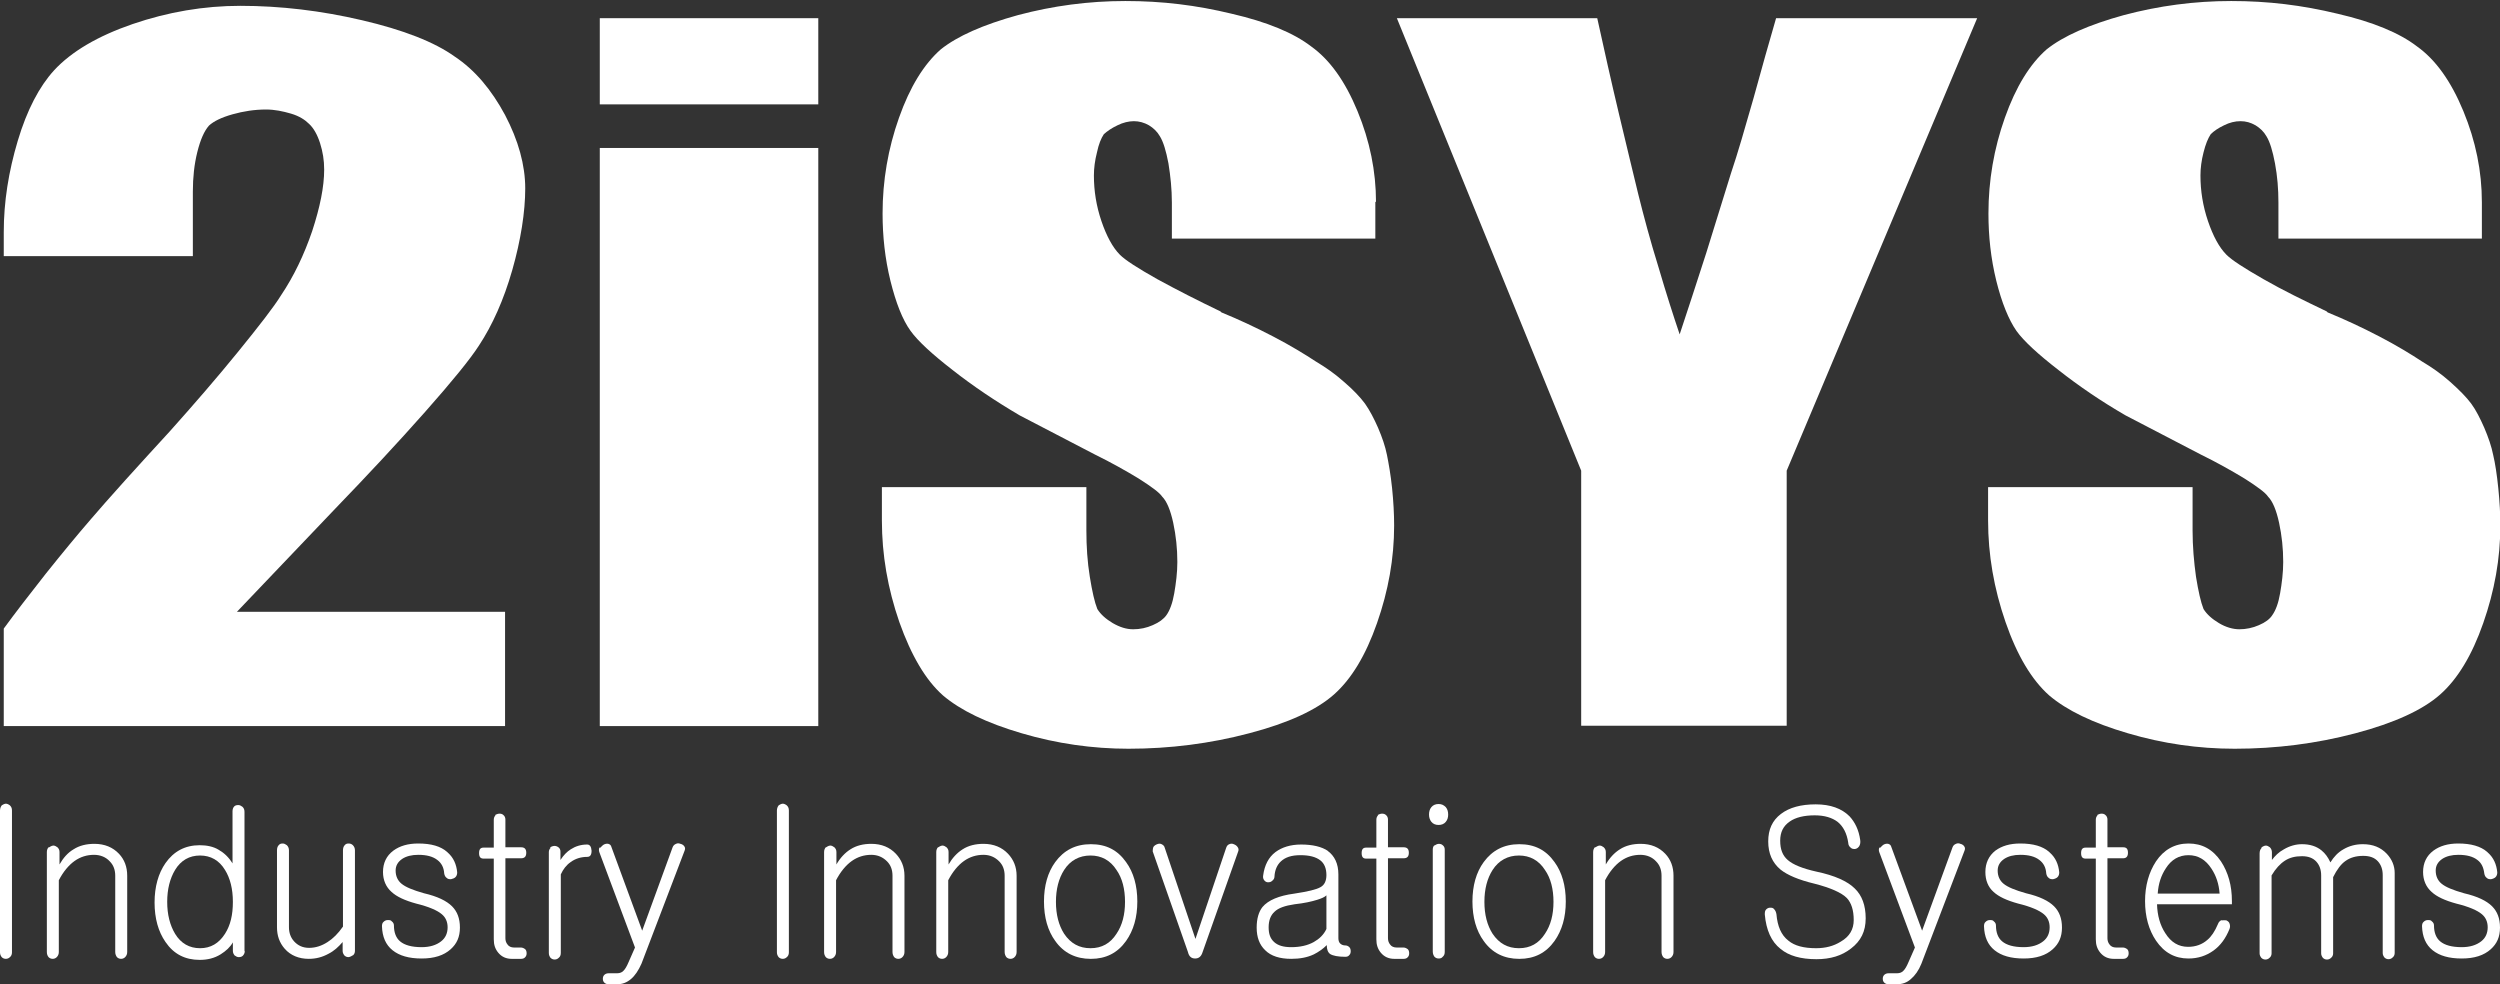
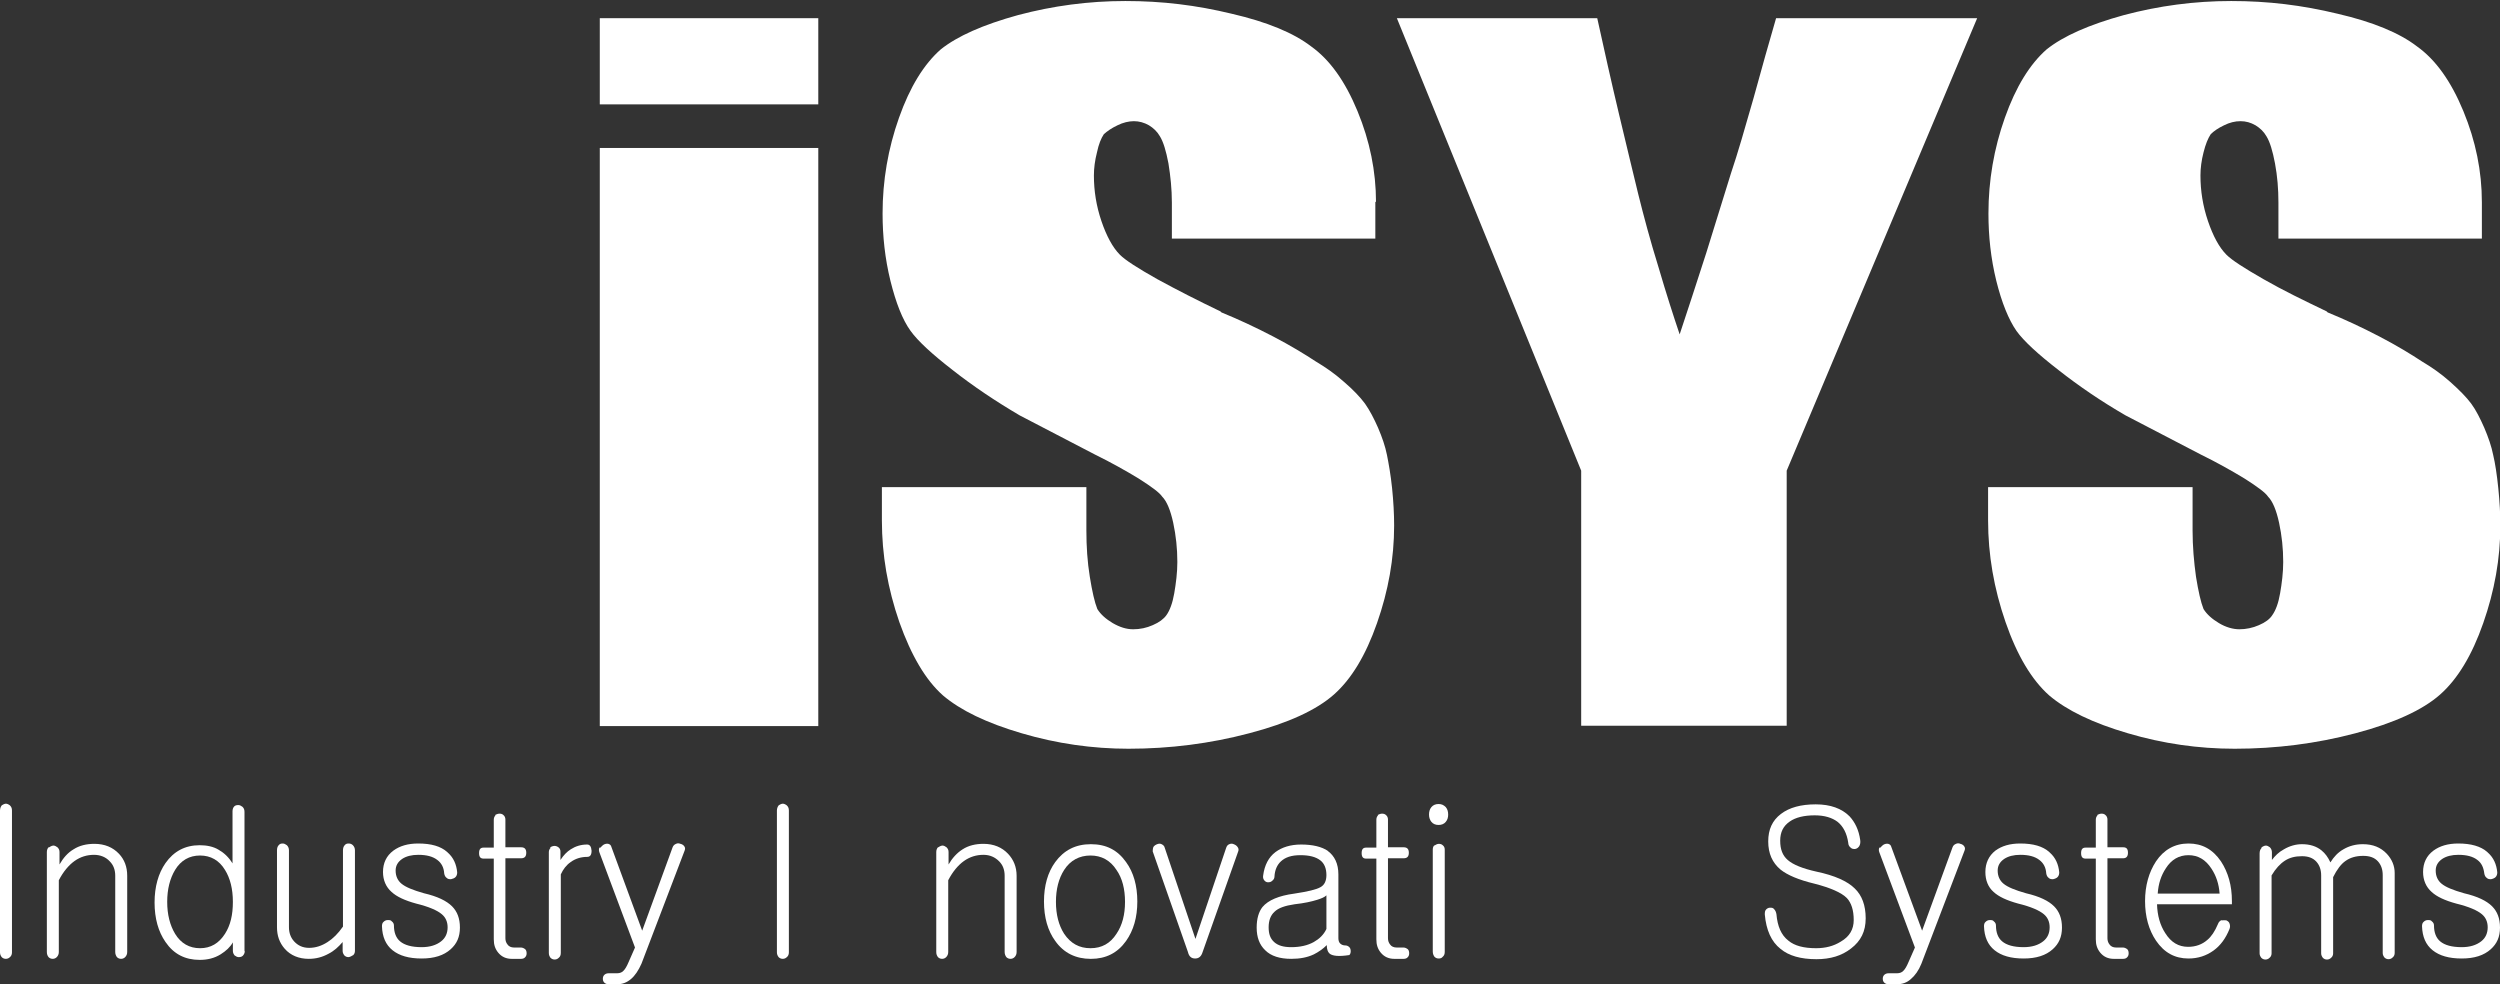
<svg xmlns="http://www.w3.org/2000/svg" width="127" height="50" viewBox="0 0 127 50" fill="none">
  <rect x="0" y="0" width="127" height="50" fill="#333333" stroke="none" />
  <g clip-path="url(#clip0_308_494)">
-     <path d="M12.003 31.078H25.657V36.885H0.191V31.932C0.764 31.147 1.477 30.223 2.328 29.142C3.179 28.078 3.943 27.154 4.621 26.369C5.02 25.898 5.611 25.235 6.375 24.381C7.14 23.526 7.904 22.707 8.633 21.904C9.849 20.544 11.013 19.201 12.09 17.876C13.167 16.55 13.914 15.591 14.279 14.998C14.922 14.039 15.443 12.958 15.86 11.737C16.259 10.516 16.468 9.487 16.468 8.615C16.468 8.144 16.398 7.708 16.259 7.272C16.12 6.836 15.929 6.505 15.704 6.296C15.495 6.086 15.2 5.895 14.783 5.772C14.366 5.65 13.949 5.563 13.515 5.563C12.941 5.563 12.368 5.65 11.812 5.807C11.257 5.964 10.857 6.156 10.614 6.383C10.37 6.662 10.18 7.098 10.023 7.726C9.867 8.354 9.797 9.016 9.797 9.731V13.01H0.191V11.789C0.191 10.255 0.434 8.72 0.903 7.15C1.372 5.581 1.998 4.395 2.745 3.575C3.631 2.616 4.968 1.831 6.74 1.221C8.529 0.61 10.353 0.296 12.212 0.296C14.244 0.296 16.311 0.541 18.396 1.029C20.48 1.517 22.061 2.128 23.104 2.877C24.128 3.558 24.962 4.552 25.657 5.842C26.335 7.133 26.682 8.388 26.682 9.574C26.682 10.76 26.456 12.208 26.022 13.725C25.588 15.242 25.014 16.515 24.337 17.544C23.903 18.224 22.982 19.358 21.592 20.928C20.203 22.497 18.691 24.119 17.058 25.811L12.021 31.095L12.003 31.078Z" fill="white" />
    <path d="M30.469 0.924H41.569V5.302H30.469V0.924ZM30.469 7.517H41.569V36.885H30.469V7.517Z" fill="white" />
    <path d="M69.867 10.237V12.121H59.531V10.289C59.531 9.609 59.461 8.947 59.357 8.301C59.235 7.656 59.096 7.203 58.923 6.924C58.784 6.679 58.593 6.505 58.367 6.365C58.124 6.226 57.863 6.156 57.602 6.156C57.342 6.156 57.047 6.226 56.769 6.365C56.473 6.505 56.248 6.662 56.074 6.819C55.935 7.028 55.813 7.325 55.726 7.743C55.622 8.144 55.57 8.545 55.57 8.912C55.57 9.696 55.692 10.464 55.952 11.231C56.213 11.998 56.526 12.574 56.89 12.94C57.168 13.219 57.794 13.62 58.784 14.178C59.774 14.719 60.834 15.26 61.997 15.818L62.05 15.87C62.901 16.219 63.769 16.62 64.672 17.091C65.576 17.562 66.288 17.998 66.844 18.364C67.313 18.643 67.799 18.974 68.268 19.393C68.737 19.794 69.102 20.178 69.345 20.509C69.589 20.858 69.797 21.259 70.005 21.73C70.214 22.218 70.37 22.672 70.457 23.108C70.544 23.544 70.648 24.119 70.718 24.799C70.787 25.48 70.822 26.107 70.822 26.7C70.822 28.375 70.527 30.014 69.953 31.653C69.38 33.293 68.65 34.496 67.765 35.281C66.879 36.066 65.454 36.728 63.457 37.251C61.476 37.775 59.426 38.036 57.325 38.036C55.501 38.036 53.677 37.775 51.905 37.251C50.116 36.728 48.795 36.083 47.909 35.333C47.023 34.548 46.294 33.31 45.686 31.601C45.095 29.892 44.8 28.183 44.8 26.439V24.747H55.188V26.945C55.188 27.764 55.24 28.549 55.362 29.299C55.483 30.049 55.605 30.589 55.744 30.938C55.917 31.217 56.178 31.444 56.526 31.653C56.89 31.863 57.22 31.967 57.568 31.967C57.915 31.967 58.245 31.897 58.558 31.758C58.888 31.618 59.114 31.444 59.253 31.252C59.426 31.008 59.565 30.642 59.652 30.136C59.739 29.63 59.809 29.09 59.809 28.549C59.809 27.869 59.739 27.206 59.6 26.561C59.461 25.916 59.27 25.462 59.044 25.235C58.905 25.026 58.506 24.73 57.846 24.311C57.186 23.91 56.439 23.491 55.622 23.09L51.801 21.102C50.585 20.387 49.438 19.62 48.396 18.8C47.336 17.98 46.624 17.318 46.259 16.812C45.842 16.236 45.512 15.382 45.234 14.266C44.956 13.132 44.835 11.998 44.835 10.848C44.835 9.173 45.113 7.551 45.669 5.982C46.224 4.412 46.937 3.261 47.788 2.511C48.639 1.831 49.942 1.256 51.714 0.767C53.486 0.296 55.292 0.052 57.168 0.052C59.044 0.052 60.764 0.262 62.571 0.698C64.377 1.116 65.715 1.674 66.601 2.354C67.556 3.034 68.338 4.133 68.963 5.65C69.589 7.168 69.901 8.702 69.901 10.272L69.867 10.237Z" fill="white" />
    <path d="M90.208 0.924H100.44L90.764 23.91V36.868H80.324V23.91L70.961 0.924H81.14C81.488 2.511 81.853 4.151 82.252 5.825C82.652 7.517 82.982 8.859 83.225 9.871C83.503 10.987 83.833 12.225 84.25 13.568C84.649 14.928 85.014 16.062 85.327 16.986C85.726 15.783 86.178 14.405 86.682 12.836C87.168 11.266 87.585 9.923 87.932 8.807C88.28 7.778 88.645 6.505 89.079 4.988C89.496 3.471 89.878 2.11 90.225 0.924H90.208Z" fill="white" />
    <path d="M126.079 10.237V12.121H115.744V10.289C115.744 9.609 115.691 8.947 115.57 8.301C115.448 7.656 115.309 7.203 115.136 6.924C114.997 6.679 114.805 6.505 114.58 6.365C114.336 6.226 114.093 6.156 113.815 6.156C113.537 6.156 113.259 6.226 112.982 6.365C112.686 6.505 112.46 6.662 112.304 6.819C112.165 7.028 112.043 7.325 111.939 7.743C111.835 8.144 111.783 8.545 111.783 8.912C111.783 9.696 111.905 10.464 112.165 11.231C112.426 11.998 112.738 12.574 113.103 12.94C113.381 13.219 114.006 13.62 114.979 14.178C115.952 14.737 117.029 15.26 118.193 15.818L118.245 15.87C119.096 16.219 119.965 16.62 120.868 17.091C121.771 17.562 122.484 17.998 123.039 18.364C123.508 18.643 123.995 18.974 124.464 19.393C124.933 19.812 125.298 20.178 125.541 20.509C125.784 20.84 125.992 21.259 126.201 21.73C126.409 22.218 126.566 22.672 126.653 23.108C126.757 23.544 126.844 24.119 126.913 24.799C126.983 25.48 127.017 26.107 127.017 26.7C127.017 28.375 126.722 30.014 126.149 31.653C125.576 33.293 124.846 34.496 123.96 35.281C123.074 36.066 121.632 36.728 119.652 37.251C117.672 37.775 115.622 38.036 113.52 38.036C111.679 38.036 109.872 37.775 108.1 37.251C106.311 36.728 104.991 36.083 104.105 35.333C103.219 34.548 102.472 33.31 101.881 31.601C101.291 29.892 100.995 28.183 100.995 26.439V24.747H111.383V26.945C111.383 27.764 111.453 28.549 111.557 29.299C111.679 30.049 111.8 30.589 111.939 30.938C112.113 31.217 112.374 31.444 112.721 31.653C113.068 31.863 113.433 31.967 113.763 31.967C114.093 31.967 114.441 31.897 114.753 31.758C115.083 31.618 115.309 31.444 115.431 31.252C115.605 31.008 115.744 30.642 115.83 30.136C115.917 29.63 115.987 29.09 115.987 28.549C115.987 27.869 115.917 27.206 115.778 26.561C115.639 25.916 115.448 25.462 115.222 25.235C115.083 25.026 114.684 24.73 114.024 24.311C113.364 23.91 112.617 23.491 111.8 23.09L107.979 21.102C106.745 20.387 105.616 19.62 104.574 18.8C103.514 17.98 102.802 17.318 102.437 16.812C102.038 16.236 101.69 15.382 101.412 14.266C101.134 13.132 101.013 11.998 101.013 10.848C101.013 9.173 101.291 7.551 101.847 5.982C102.403 4.412 103.115 3.261 103.966 2.511C104.817 1.831 106.12 1.256 107.892 0.767C109.664 0.296 111.47 0.052 113.346 0.052C115.222 0.052 116.942 0.262 118.749 0.698C120.555 1.116 121.893 1.674 122.779 2.354C123.734 3.034 124.516 4.133 125.141 5.65C125.767 7.168 126.079 8.702 126.079 10.272V10.237Z" fill="white" />
    <path d="M0.087 40.914C0.087 40.914 0.208 40.827 0.295 40.827C0.365 40.827 0.434 40.861 0.504 40.914C0.573 40.984 0.608 41.053 0.608 41.175V48.378C0.608 48.483 0.573 48.57 0.504 48.622C0.452 48.675 0.382 48.709 0.295 48.709C0.208 48.709 0.139 48.675 0.087 48.622C0.035 48.553 0 48.483 0 48.378V41.175C0 41.071 0.035 40.984 0.087 40.914Z" fill="white" />
    <path d="M2.501 43.042C2.501 43.042 2.623 42.954 2.71 42.954C2.779 42.954 2.849 42.989 2.918 43.042C2.988 43.111 3.023 43.181 3.023 43.286V43.914C3.214 43.582 3.439 43.321 3.735 43.146C4.03 42.954 4.395 42.867 4.794 42.867C5.316 42.867 5.732 43.042 6.045 43.373C6.323 43.669 6.462 44.036 6.462 44.489V48.361C6.462 48.465 6.427 48.553 6.358 48.622C6.306 48.675 6.236 48.709 6.149 48.709C6.063 48.709 5.993 48.675 5.941 48.622C5.889 48.553 5.854 48.465 5.854 48.361V44.489C5.854 44.193 5.767 43.949 5.576 43.757C5.385 43.547 5.107 43.425 4.777 43.425C4.412 43.425 4.082 43.53 3.787 43.739C3.492 43.949 3.214 44.28 2.988 44.716V48.361C2.988 48.465 2.953 48.553 2.884 48.622C2.831 48.675 2.762 48.709 2.675 48.709C2.588 48.709 2.519 48.675 2.467 48.622C2.415 48.553 2.38 48.483 2.38 48.361V43.286C2.38 43.181 2.415 43.094 2.467 43.042H2.501Z" fill="white" />
    <path d="M12.438 48.291C12.438 48.396 12.403 48.483 12.334 48.553C12.281 48.605 12.212 48.622 12.125 48.622C12.056 48.622 11.986 48.587 11.917 48.535C11.864 48.465 11.83 48.396 11.83 48.308V47.872C11.691 48.117 11.482 48.308 11.204 48.483C10.892 48.675 10.544 48.762 10.145 48.762C9.398 48.762 8.825 48.465 8.408 47.855C8.043 47.332 7.852 46.652 7.852 45.849C7.852 45.047 8.043 44.367 8.408 43.844C8.825 43.251 9.398 42.937 10.145 42.937C10.509 42.937 10.84 43.007 11.1 43.164C11.378 43.321 11.621 43.547 11.812 43.861V41.21C11.812 41.106 11.847 41.019 11.899 40.966C11.951 40.914 12.021 40.897 12.108 40.897C12.177 40.897 12.247 40.931 12.316 40.984C12.386 41.053 12.42 41.123 12.42 41.245V48.343L12.438 48.291ZM8.894 44.193C8.633 44.629 8.494 45.169 8.494 45.815C8.494 46.46 8.633 47 8.894 47.436C9.189 47.925 9.624 48.169 10.162 48.169C10.701 48.169 11.117 47.925 11.43 47.436C11.708 47 11.83 46.477 11.83 45.815C11.83 45.152 11.691 44.611 11.43 44.193C11.135 43.704 10.701 43.46 10.162 43.46C9.624 43.46 9.189 43.704 8.894 44.193Z" fill="white" />
    <path d="M17.91 48.535C17.91 48.535 17.788 48.622 17.701 48.622C17.614 48.622 17.545 48.587 17.493 48.535C17.441 48.465 17.406 48.395 17.406 48.308V47.855C17.197 48.099 16.971 48.308 16.694 48.448C16.381 48.622 16.051 48.709 15.686 48.709C15.182 48.709 14.765 48.535 14.47 48.204C14.192 47.89 14.071 47.523 14.071 47.105V43.198C14.071 43.076 14.105 42.989 14.157 42.937C14.21 42.867 14.279 42.85 14.366 42.85C14.435 42.85 14.505 42.885 14.574 42.937C14.644 43.007 14.679 43.094 14.679 43.198V47.105C14.679 47.384 14.765 47.628 14.939 47.82C15.13 48.029 15.373 48.151 15.704 48.151C16.034 48.151 16.346 48.047 16.642 47.855C16.919 47.68 17.18 47.419 17.423 47.07V43.198C17.423 43.076 17.458 42.989 17.51 42.937C17.562 42.867 17.632 42.85 17.718 42.85C17.805 42.85 17.875 42.885 17.927 42.937C17.996 43.007 18.031 43.094 18.031 43.198V48.308C18.031 48.395 17.996 48.483 17.927 48.535H17.91Z" fill="white" />
    <path d="M22.756 43.321C23.034 43.565 23.19 43.913 23.225 44.315C23.225 44.402 23.208 44.489 23.138 44.559C23.086 44.611 22.999 44.646 22.913 44.663C22.826 44.663 22.756 44.663 22.687 44.594C22.617 44.541 22.582 44.471 22.565 44.367C22.548 44.07 22.426 43.844 22.218 43.687C21.992 43.512 21.679 43.425 21.245 43.425C20.915 43.425 20.637 43.495 20.428 43.634C20.203 43.791 20.098 43.983 20.098 44.227C20.098 44.506 20.203 44.733 20.394 44.89C20.602 45.065 20.984 45.221 21.54 45.378C22.218 45.535 22.687 45.762 22.965 46.041C23.225 46.303 23.364 46.651 23.364 47.122C23.364 47.593 23.208 47.942 22.895 48.221C22.548 48.535 22.061 48.692 21.419 48.692C20.776 48.692 20.289 48.552 19.942 48.273C19.595 47.994 19.421 47.593 19.404 47.053C19.404 46.965 19.421 46.878 19.49 46.826C19.543 46.774 19.612 46.739 19.699 46.739C19.786 46.739 19.855 46.739 19.907 46.809C19.977 46.861 20.012 46.931 20.012 47.018C20.012 47.367 20.116 47.646 20.324 47.82C20.55 48.012 20.915 48.116 21.419 48.116C21.835 48.116 22.166 48.012 22.409 47.82C22.634 47.646 22.739 47.401 22.739 47.105C22.739 46.826 22.634 46.599 22.443 46.442C22.218 46.25 21.783 46.059 21.141 45.902C20.567 45.745 20.151 45.553 19.89 45.309C19.612 45.065 19.456 44.716 19.456 44.297C19.456 43.844 19.629 43.477 19.977 43.216C20.307 42.972 20.724 42.85 21.245 42.85C21.905 42.85 22.391 42.989 22.721 43.286L22.756 43.321Z" fill="white" />
    <path d="M25.153 41.402C25.153 41.402 25.275 41.333 25.362 41.333C25.449 41.333 25.518 41.35 25.57 41.402C25.64 41.455 25.674 41.542 25.674 41.629V43.042H26.474C26.647 43.042 26.734 43.129 26.734 43.321C26.734 43.513 26.647 43.6 26.474 43.6H25.674V47.663C25.674 47.785 25.709 47.89 25.779 47.977C25.848 48.082 25.97 48.134 26.109 48.134H26.456C26.543 48.134 26.613 48.169 26.682 48.221C26.734 48.274 26.752 48.343 26.752 48.431C26.752 48.5 26.734 48.57 26.682 48.622C26.63 48.692 26.543 48.71 26.456 48.71H26.005C25.709 48.71 25.483 48.605 25.31 48.396C25.153 48.204 25.084 47.995 25.084 47.715V43.617H24.563C24.406 43.617 24.337 43.53 24.337 43.338C24.337 43.146 24.406 43.059 24.563 43.059H25.084V41.646C25.084 41.542 25.119 41.472 25.171 41.42L25.153 41.402Z" fill="white" />
    <path d="M27.95 43.041C27.95 43.041 28.072 42.972 28.159 42.972C28.228 42.972 28.297 42.989 28.367 43.041C28.436 43.094 28.471 43.163 28.471 43.268V43.687C28.628 43.443 28.801 43.268 28.992 43.146C29.235 42.989 29.514 42.902 29.826 42.902C29.965 42.902 30.035 43.007 30.052 43.216C30.052 43.425 29.983 43.53 29.826 43.53C29.514 43.53 29.235 43.617 28.992 43.791C28.767 43.948 28.61 44.157 28.489 44.419V48.413C28.489 48.517 28.454 48.605 28.384 48.657C28.332 48.709 28.263 48.744 28.176 48.744C28.089 48.744 28.02 48.709 27.967 48.657C27.915 48.587 27.881 48.517 27.881 48.413V43.285C27.881 43.198 27.915 43.129 27.967 43.076L27.95 43.041Z" fill="white" />
    <path d="M30.504 43.059C30.504 43.059 30.608 42.937 30.677 42.902C30.747 42.867 30.834 42.849 30.903 42.867C30.973 42.884 31.042 42.937 31.059 43.024L32.623 47.279L34.169 43.041C34.204 42.954 34.256 42.902 34.343 42.867C34.412 42.832 34.482 42.832 34.569 42.867C34.655 42.884 34.725 42.937 34.76 42.989C34.812 43.059 34.812 43.129 34.777 43.216L32.588 48.953C32.432 49.302 32.258 49.564 32.05 49.738C31.841 49.913 31.615 50 31.355 50H30.921C30.816 50 30.747 49.965 30.695 49.913C30.643 49.86 30.625 49.791 30.625 49.721C30.625 49.651 30.643 49.581 30.695 49.529C30.747 49.477 30.816 49.442 30.921 49.442H31.355C31.494 49.442 31.615 49.389 31.685 49.302C31.754 49.233 31.841 49.093 31.928 48.884L32.258 48.134L30.451 43.303C30.417 43.216 30.417 43.129 30.451 43.059H30.504Z" fill="white" />
    <path d="M39.554 40.914C39.554 40.914 39.676 40.827 39.762 40.827C39.832 40.827 39.901 40.861 39.971 40.914C40.04 40.984 40.075 41.053 40.075 41.175V48.378C40.075 48.483 40.04 48.57 39.971 48.622C39.919 48.675 39.849 48.709 39.762 48.709C39.676 48.709 39.606 48.675 39.554 48.622C39.502 48.553 39.467 48.483 39.467 48.378V41.175C39.467 41.071 39.502 40.984 39.554 40.914Z" fill="white" />
-     <path d="M41.968 43.042C41.968 43.042 42.09 42.954 42.177 42.954C42.246 42.954 42.316 42.989 42.386 43.042C42.455 43.111 42.49 43.181 42.49 43.286V43.914C42.681 43.582 42.924 43.321 43.202 43.146C43.497 42.954 43.862 42.867 44.261 42.867C44.783 42.867 45.2 43.042 45.512 43.373C45.79 43.669 45.947 44.036 45.947 44.489V48.361C45.947 48.465 45.912 48.553 45.842 48.622C45.79 48.675 45.721 48.709 45.634 48.709C45.547 48.709 45.477 48.675 45.425 48.622C45.373 48.553 45.339 48.465 45.339 48.361V44.489C45.339 44.193 45.252 43.949 45.061 43.757C44.852 43.547 44.592 43.425 44.261 43.425C43.897 43.425 43.567 43.53 43.271 43.739C42.976 43.949 42.698 44.28 42.472 44.716V48.361C42.472 48.465 42.438 48.553 42.368 48.622C42.316 48.675 42.246 48.709 42.16 48.709C42.073 48.709 42.003 48.675 41.951 48.622C41.899 48.553 41.864 48.483 41.864 48.361V43.286C41.864 43.181 41.899 43.094 41.951 43.042H41.968Z" fill="white" />
    <path d="M47.666 43.042C47.666 43.042 47.788 42.954 47.875 42.954C47.944 42.954 48.014 42.989 48.083 43.042C48.153 43.111 48.187 43.181 48.187 43.286V43.914C48.379 43.582 48.622 43.321 48.9 43.146C49.195 42.954 49.56 42.867 49.959 42.867C50.48 42.867 50.897 43.042 51.21 43.373C51.488 43.669 51.644 44.036 51.644 44.489V48.361C51.644 48.465 51.609 48.553 51.54 48.622C51.488 48.675 51.418 48.709 51.332 48.709C51.245 48.709 51.175 48.675 51.123 48.622C51.071 48.553 51.036 48.465 51.036 48.361V44.489C51.036 44.193 50.949 43.949 50.758 43.757C50.55 43.547 50.289 43.425 49.959 43.425C49.594 43.425 49.264 43.53 48.969 43.739C48.674 43.949 48.396 44.28 48.17 44.716V48.361C48.17 48.465 48.135 48.553 48.066 48.622C48.014 48.675 47.944 48.709 47.857 48.709C47.77 48.709 47.701 48.675 47.649 48.622C47.597 48.553 47.562 48.483 47.562 48.361V43.286C47.562 43.181 47.597 43.094 47.649 43.042H47.666Z" fill="white" />
    <path d="M57.203 43.792C57.585 44.315 57.776 44.995 57.776 45.797C57.776 46.599 57.585 47.262 57.203 47.803C56.769 48.413 56.178 48.71 55.414 48.71C54.649 48.71 54.041 48.413 53.607 47.803C53.225 47.28 53.034 46.599 53.034 45.797C53.034 44.995 53.225 44.315 53.607 43.792C54.041 43.199 54.632 42.885 55.414 42.885C56.196 42.885 56.769 43.181 57.203 43.792ZM54.059 44.193C53.781 44.629 53.642 45.169 53.642 45.815C53.642 46.46 53.781 47.001 54.059 47.437C54.389 47.925 54.823 48.169 55.396 48.169C55.97 48.169 56.404 47.925 56.717 47.437C57.012 47.001 57.151 46.46 57.151 45.815C57.151 45.169 57.012 44.611 56.717 44.193C56.404 43.704 55.952 43.46 55.396 43.46C54.84 43.46 54.371 43.704 54.059 44.193Z" fill="white" />
    <path d="M58.558 43.251C58.558 43.251 58.558 43.094 58.593 43.024C58.645 42.954 58.697 42.919 58.784 42.885C58.871 42.85 58.94 42.85 59.01 42.885C59.079 42.919 59.148 42.972 59.166 43.059L60.729 47.698L62.293 43.059C62.328 42.972 62.362 42.919 62.449 42.885C62.519 42.85 62.605 42.85 62.675 42.885C62.762 42.919 62.814 42.954 62.866 43.024C62.918 43.094 62.935 43.164 62.901 43.251L61.094 48.361C61.025 48.587 60.903 48.692 60.712 48.692C60.521 48.692 60.399 48.587 60.347 48.361L58.558 43.251Z" fill="white" />
-     <path d="M67.435 43.216C67.799 43.477 67.99 43.879 67.99 44.419V47.663C67.99 47.785 68.025 47.872 68.077 47.925C68.147 47.994 68.234 48.029 68.355 48.029C68.425 48.029 68.494 48.064 68.546 48.116C68.598 48.169 68.616 48.238 68.616 48.326C68.616 48.395 68.598 48.465 68.546 48.517C68.494 48.587 68.425 48.605 68.338 48.605C67.973 48.605 67.713 48.552 67.573 48.465C67.452 48.378 67.4 48.221 67.4 48.012C67.209 48.204 66.983 48.361 66.74 48.483C66.41 48.64 66.028 48.709 65.593 48.709C65.02 48.709 64.568 48.57 64.273 48.273C63.978 47.994 63.839 47.611 63.839 47.122C63.839 46.669 63.943 46.32 64.134 46.076C64.429 45.727 64.968 45.5 65.75 45.396C66.444 45.291 66.879 45.187 67.087 45.064C67.278 44.96 67.382 44.751 67.382 44.454C67.382 44.123 67.278 43.861 67.07 43.704C66.844 43.53 66.514 43.443 66.062 43.443C65.611 43.443 65.298 43.547 65.072 43.756C64.881 43.931 64.759 44.192 64.742 44.541C64.742 44.628 64.69 44.698 64.62 44.751C64.568 44.803 64.499 44.82 64.412 44.82C64.343 44.82 64.273 44.785 64.221 44.716C64.169 44.646 64.151 44.576 64.169 44.471C64.238 43.948 64.447 43.547 64.794 43.285C65.124 43.041 65.558 42.902 66.097 42.902C66.67 42.902 67.139 43.007 67.469 43.233L67.435 43.216ZM67.382 45.483C67.296 45.57 67.139 45.64 66.913 45.71C66.635 45.797 66.253 45.884 65.767 45.936C65.281 46.006 64.933 46.128 64.742 46.32C64.551 46.495 64.447 46.756 64.447 47.105C64.447 47.454 64.534 47.68 64.725 47.855C64.916 48.029 65.194 48.116 65.593 48.116C66.045 48.116 66.427 48.029 66.74 47.855C67.018 47.698 67.243 47.489 67.382 47.192V45.448V45.483Z" fill="white" />
+     <path d="M67.435 43.216C67.799 43.477 67.99 43.879 67.99 44.419V47.663C67.99 47.785 68.025 47.872 68.077 47.925C68.147 47.994 68.234 48.029 68.355 48.029C68.425 48.029 68.494 48.064 68.546 48.116C68.598 48.169 68.616 48.238 68.616 48.326C68.616 48.395 68.598 48.465 68.546 48.517C67.973 48.605 67.713 48.552 67.573 48.465C67.452 48.378 67.4 48.221 67.4 48.012C67.209 48.204 66.983 48.361 66.74 48.483C66.41 48.64 66.028 48.709 65.593 48.709C65.02 48.709 64.568 48.57 64.273 48.273C63.978 47.994 63.839 47.611 63.839 47.122C63.839 46.669 63.943 46.32 64.134 46.076C64.429 45.727 64.968 45.5 65.75 45.396C66.444 45.291 66.879 45.187 67.087 45.064C67.278 44.96 67.382 44.751 67.382 44.454C67.382 44.123 67.278 43.861 67.07 43.704C66.844 43.53 66.514 43.443 66.062 43.443C65.611 43.443 65.298 43.547 65.072 43.756C64.881 43.931 64.759 44.192 64.742 44.541C64.742 44.628 64.69 44.698 64.62 44.751C64.568 44.803 64.499 44.82 64.412 44.82C64.343 44.82 64.273 44.785 64.221 44.716C64.169 44.646 64.151 44.576 64.169 44.471C64.238 43.948 64.447 43.547 64.794 43.285C65.124 43.041 65.558 42.902 66.097 42.902C66.67 42.902 67.139 43.007 67.469 43.233L67.435 43.216ZM67.382 45.483C67.296 45.57 67.139 45.64 66.913 45.71C66.635 45.797 66.253 45.884 65.767 45.936C65.281 46.006 64.933 46.128 64.742 46.32C64.551 46.495 64.447 46.756 64.447 47.105C64.447 47.454 64.534 47.68 64.725 47.855C64.916 48.029 65.194 48.116 65.593 48.116C66.045 48.116 66.427 48.029 66.74 47.855C67.018 47.698 67.243 47.489 67.382 47.192V45.448V45.483Z" fill="white" />
    <path d="M69.988 41.402C69.988 41.402 70.11 41.333 70.197 41.333C70.283 41.333 70.353 41.35 70.405 41.402C70.475 41.455 70.509 41.542 70.509 41.629V43.042H71.308C71.482 43.042 71.569 43.129 71.569 43.321C71.569 43.513 71.482 43.6 71.308 43.6H70.509V47.663C70.509 47.785 70.544 47.89 70.614 47.977C70.683 48.082 70.805 48.134 70.944 48.134H71.291C71.378 48.134 71.447 48.169 71.517 48.221C71.569 48.274 71.586 48.343 71.586 48.431C71.586 48.5 71.569 48.57 71.517 48.622C71.465 48.692 71.378 48.71 71.291 48.71H70.839C70.544 48.71 70.318 48.605 70.144 48.396C69.988 48.204 69.919 47.995 69.919 47.715V43.617H69.397C69.241 43.617 69.172 43.53 69.172 43.338C69.172 43.146 69.241 43.059 69.397 43.059H69.919V41.646C69.919 41.542 69.953 41.472 70.005 41.42L69.988 41.402Z" fill="white" />
    <path d="M73.445 41.001C73.532 41.106 73.567 41.228 73.567 41.385C73.567 41.524 73.532 41.647 73.445 41.751C73.358 41.856 73.237 41.908 73.08 41.908C72.924 41.908 72.802 41.856 72.715 41.751C72.646 41.664 72.594 41.542 72.594 41.385C72.594 41.228 72.629 41.106 72.715 41.001C72.802 40.897 72.924 40.844 73.08 40.844C73.237 40.844 73.341 40.897 73.445 41.001ZM72.872 42.955C72.872 42.955 72.993 42.867 73.08 42.867C73.167 42.867 73.237 42.885 73.289 42.937C73.358 42.989 73.393 43.059 73.393 43.164V48.361C73.393 48.465 73.358 48.553 73.289 48.605C73.237 48.675 73.167 48.692 73.08 48.692C72.993 48.692 72.924 48.657 72.872 48.605C72.82 48.535 72.785 48.448 72.785 48.343V43.146C72.785 43.059 72.82 42.972 72.872 42.937V42.955Z" fill="white" />
-     <path d="M78.969 43.792C79.351 44.315 79.542 44.995 79.542 45.797C79.542 46.599 79.351 47.262 78.969 47.803C78.535 48.413 77.944 48.71 77.18 48.71C76.415 48.71 75.807 48.413 75.373 47.803C74.991 47.28 74.8 46.599 74.8 45.797C74.8 44.995 74.991 44.315 75.373 43.792C75.807 43.199 76.398 42.885 77.18 42.885C77.961 42.885 78.535 43.181 78.969 43.792ZM75.825 44.193C75.547 44.629 75.408 45.169 75.408 45.815C75.408 46.46 75.547 47.001 75.825 47.437C76.155 47.925 76.589 48.169 77.162 48.169C77.736 48.169 78.17 47.925 78.483 47.437C78.778 47.001 78.917 46.46 78.917 45.815C78.917 45.169 78.778 44.611 78.483 44.193C78.17 43.704 77.718 43.46 77.162 43.46C76.606 43.46 76.138 43.704 75.825 44.193Z" fill="white" />
-     <path d="M81.053 43.042C81.053 43.042 81.175 42.954 81.262 42.954C81.331 42.954 81.401 42.989 81.47 43.042C81.54 43.111 81.575 43.181 81.575 43.286V43.914C81.766 43.582 82.009 43.321 82.287 43.146C82.582 42.954 82.947 42.867 83.347 42.867C83.868 42.867 84.284 43.042 84.597 43.373C84.875 43.669 85.014 44.036 85.014 44.489V48.361C85.014 48.465 84.979 48.553 84.91 48.622C84.858 48.675 84.788 48.709 84.701 48.709C84.615 48.709 84.545 48.675 84.493 48.622C84.441 48.553 84.406 48.465 84.406 48.361V44.489C84.406 44.193 84.319 43.949 84.128 43.757C83.937 43.547 83.659 43.425 83.329 43.425C82.964 43.425 82.634 43.53 82.339 43.739C82.044 43.949 81.766 44.28 81.54 44.716V48.361C81.54 48.465 81.505 48.553 81.436 48.622C81.383 48.675 81.314 48.709 81.227 48.709C81.14 48.709 81.071 48.675 81.019 48.622C80.967 48.553 80.932 48.483 80.932 48.361V43.286C80.932 43.181 80.967 43.094 81.019 43.042H81.053Z" fill="white" />
    <path d="M93.943 41.454C94.238 41.768 94.429 42.169 94.499 42.675C94.516 42.797 94.499 42.902 94.447 42.989C94.394 43.059 94.342 43.111 94.238 43.129C94.151 43.129 94.082 43.129 94.012 43.059C93.943 43.006 93.891 42.919 93.891 42.815C93.821 42.326 93.63 41.977 93.352 41.751C93.074 41.541 92.692 41.419 92.188 41.419C91.65 41.419 91.216 41.524 90.92 41.733C90.59 41.96 90.434 42.274 90.434 42.71C90.434 43.146 90.555 43.46 90.816 43.687C91.094 43.931 91.58 44.123 92.275 44.279C93.196 44.471 93.856 44.768 94.221 45.134C94.586 45.483 94.777 45.989 94.777 46.651C94.777 47.314 94.533 47.802 94.03 48.186C93.561 48.552 92.987 48.727 92.275 48.727C91.476 48.727 90.868 48.552 90.451 48.203C89.982 47.837 89.722 47.244 89.652 46.459C89.652 46.355 89.652 46.268 89.722 46.198C89.774 46.146 89.843 46.111 89.913 46.111C90 46.111 90.069 46.111 90.121 46.181C90.191 46.25 90.225 46.337 90.243 46.442C90.295 47.053 90.486 47.506 90.851 47.785C91.163 48.047 91.632 48.169 92.258 48.169C92.727 48.169 93.144 48.064 93.508 47.837C93.96 47.576 94.169 47.209 94.169 46.739C94.169 46.233 94.047 45.867 93.821 45.622C93.543 45.343 92.987 45.099 92.171 44.89C91.372 44.698 90.799 44.454 90.451 44.175C90.034 43.826 89.826 43.355 89.826 42.745C89.826 42.134 90.034 41.681 90.469 41.35C90.903 41.018 91.493 40.861 92.24 40.861C92.987 40.861 93.561 41.071 93.96 41.472L93.943 41.454Z" fill="white" />
    <path d="M95.524 43.059C95.524 43.059 95.628 42.937 95.697 42.902C95.767 42.867 95.854 42.849 95.923 42.867C95.993 42.884 96.062 42.937 96.079 43.024L97.643 47.279L99.189 43.041C99.224 42.954 99.276 42.902 99.363 42.867C99.432 42.832 99.519 42.832 99.588 42.867C99.675 42.884 99.745 42.937 99.779 42.989C99.832 43.059 99.832 43.129 99.797 43.216L97.608 48.953C97.469 49.302 97.278 49.564 97.07 49.738C96.879 49.913 96.635 50 96.375 50H95.941C95.836 50 95.767 49.965 95.715 49.913C95.663 49.86 95.645 49.791 95.645 49.721C95.645 49.651 95.663 49.581 95.715 49.529C95.767 49.477 95.836 49.442 95.941 49.442H96.375C96.514 49.442 96.635 49.389 96.705 49.302C96.774 49.233 96.861 49.093 96.948 48.884L97.278 48.134L95.472 43.303C95.437 43.216 95.437 43.129 95.472 43.059H95.524Z" fill="white" />
    <path d="M104.14 43.321C104.418 43.565 104.574 43.913 104.609 44.315C104.609 44.402 104.591 44.489 104.522 44.559C104.47 44.611 104.383 44.646 104.296 44.663C104.209 44.663 104.14 44.663 104.07 44.594C104.001 44.541 103.966 44.471 103.949 44.367C103.931 44.07 103.81 43.844 103.601 43.687C103.375 43.512 103.063 43.425 102.628 43.425C102.298 43.425 102.02 43.495 101.812 43.634C101.586 43.791 101.482 43.983 101.482 44.227C101.482 44.506 101.586 44.733 101.777 44.89C101.986 45.065 102.368 45.221 102.924 45.378C103.601 45.535 104.07 45.762 104.348 46.041C104.609 46.303 104.748 46.651 104.748 47.122C104.748 47.593 104.591 47.942 104.279 48.221C103.931 48.535 103.445 48.692 102.802 48.692C102.159 48.692 101.673 48.552 101.326 48.273C100.978 47.994 100.804 47.593 100.787 47.053C100.787 46.965 100.804 46.878 100.874 46.826C100.926 46.774 100.995 46.739 101.082 46.739C101.169 46.739 101.239 46.739 101.291 46.809C101.36 46.861 101.395 46.931 101.395 47.018C101.395 47.367 101.499 47.646 101.708 47.82C101.934 48.012 102.298 48.116 102.802 48.116C103.219 48.116 103.549 48.012 103.792 47.82C104.018 47.646 104.122 47.401 104.122 47.105C104.122 46.826 104.018 46.599 103.827 46.442C103.601 46.25 103.167 46.059 102.524 45.902C101.951 45.745 101.534 45.553 101.273 45.309C100.995 45.065 100.857 44.716 100.857 44.297C100.857 43.844 101.03 43.477 101.36 43.216C101.69 42.972 102.107 42.85 102.628 42.85C103.288 42.85 103.775 42.989 104.105 43.286L104.14 43.321Z" fill="white" />
    <path d="M106.537 41.402C106.537 41.402 106.658 41.333 106.745 41.333C106.832 41.333 106.902 41.35 106.954 41.402C107.023 41.455 107.058 41.542 107.058 41.629V43.042H107.857C108.031 43.042 108.1 43.129 108.1 43.321C108.1 43.513 108.013 43.6 107.857 43.6H107.058V47.663C107.058 47.785 107.093 47.89 107.162 47.977C107.232 48.082 107.353 48.134 107.492 48.134H107.84C107.927 48.134 107.996 48.169 108.066 48.221C108.118 48.274 108.135 48.343 108.135 48.431C108.135 48.5 108.118 48.57 108.066 48.622C108.013 48.692 107.927 48.71 107.84 48.71H107.388C107.093 48.71 106.867 48.605 106.693 48.396C106.537 48.204 106.467 47.995 106.467 47.715V43.617H105.946C105.79 43.617 105.72 43.53 105.72 43.338C105.72 43.146 105.79 43.059 105.946 43.059H106.467V41.646C106.467 41.542 106.502 41.472 106.554 41.42L106.537 41.402Z" fill="white" />
    <path d="M112.86 46.756C112.86 46.756 113.016 46.739 113.103 46.756C113.173 46.791 113.242 46.843 113.259 46.913C113.294 47 113.294 47.105 113.259 47.192C113.068 47.663 112.808 48.029 112.443 48.291C112.078 48.552 111.661 48.692 111.175 48.692C110.48 48.692 109.942 48.395 109.525 47.785C109.16 47.244 108.969 46.564 108.969 45.779C108.969 44.995 109.16 44.315 109.525 43.757C109.924 43.163 110.48 42.85 111.175 42.85C111.87 42.85 112.408 43.146 112.825 43.757C113.19 44.315 113.381 44.977 113.381 45.779V45.937H109.577C109.594 46.512 109.733 47 109.994 47.401C110.289 47.872 110.671 48.099 111.158 48.099C111.54 48.099 111.87 47.977 112.13 47.75C112.339 47.576 112.513 47.314 112.669 46.948C112.704 46.843 112.773 46.774 112.86 46.739V46.756ZM112.756 45.396C112.721 44.907 112.582 44.489 112.339 44.123C112.043 43.669 111.661 43.443 111.175 43.443C110.689 43.443 110.306 43.669 110.028 44.105C109.785 44.471 109.646 44.89 109.612 45.396H112.756Z" fill="white" />
    <path d="M114.892 43.042C114.892 43.042 115.014 42.955 115.101 42.955C115.17 42.955 115.24 42.989 115.309 43.042C115.379 43.111 115.413 43.199 115.413 43.303V43.687C115.57 43.478 115.761 43.286 116.021 43.146C116.317 42.972 116.629 42.885 116.942 42.885C117.342 42.885 117.672 42.989 117.932 43.199C118.123 43.356 118.262 43.547 118.384 43.809C118.558 43.53 118.766 43.303 119.044 43.146C119.339 42.972 119.669 42.885 120.034 42.885C120.538 42.885 120.937 43.042 121.25 43.373C121.511 43.652 121.65 43.983 121.65 44.35V48.413C121.65 48.5 121.615 48.588 121.545 48.64C121.493 48.692 121.424 48.727 121.337 48.727C121.25 48.727 121.181 48.692 121.129 48.64C121.076 48.57 121.042 48.5 121.042 48.413V44.454C121.042 44.158 120.955 43.931 120.799 43.757C120.625 43.565 120.382 43.478 120.052 43.478C119.687 43.478 119.391 43.565 119.148 43.739C118.922 43.896 118.714 44.175 118.523 44.559V48.431C118.523 48.518 118.488 48.605 118.419 48.657C118.367 48.71 118.297 48.745 118.21 48.745C118.123 48.745 118.054 48.71 118.002 48.657C117.95 48.588 117.915 48.518 117.915 48.431V44.472C117.915 44.175 117.828 43.949 117.672 43.774C117.498 43.582 117.255 43.495 116.942 43.495C116.595 43.495 116.317 43.565 116.074 43.722C115.83 43.879 115.605 44.123 115.396 44.472V48.431C115.396 48.518 115.361 48.605 115.292 48.657C115.24 48.71 115.17 48.745 115.083 48.745C114.997 48.745 114.927 48.71 114.875 48.657C114.823 48.588 114.788 48.518 114.788 48.431V43.356C114.788 43.234 114.823 43.146 114.875 43.094L114.892 43.042Z" fill="white" />
    <path d="M126.392 43.321C126.67 43.565 126.826 43.913 126.861 44.315C126.861 44.402 126.844 44.489 126.774 44.559C126.722 44.611 126.635 44.646 126.548 44.663C126.461 44.663 126.392 44.663 126.323 44.594C126.253 44.541 126.218 44.471 126.201 44.367C126.166 44.07 126.062 43.844 125.854 43.687C125.628 43.512 125.315 43.425 124.881 43.425C124.551 43.425 124.273 43.495 124.064 43.634C123.838 43.791 123.734 43.983 123.734 44.227C123.734 44.506 123.838 44.733 124.03 44.89C124.238 45.065 124.62 45.221 125.176 45.378C125.854 45.535 126.323 45.762 126.6 46.041C126.861 46.303 127 46.651 127 47.122C127 47.593 126.844 47.942 126.531 48.221C126.184 48.535 125.697 48.692 125.054 48.692C124.412 48.692 123.925 48.552 123.578 48.273C123.23 47.994 123.057 47.593 123.039 47.053C123.039 46.965 123.057 46.878 123.126 46.826C123.178 46.774 123.248 46.739 123.335 46.739C123.422 46.739 123.491 46.739 123.543 46.809C123.613 46.861 123.647 46.931 123.647 47.018C123.647 47.367 123.752 47.646 123.96 47.82C124.186 48.012 124.551 48.116 125.054 48.116C125.471 48.116 125.801 48.012 126.045 47.82C126.27 47.646 126.375 47.401 126.375 47.105C126.375 46.826 126.27 46.599 126.079 46.442C125.854 46.25 125.419 46.059 124.777 45.902C124.203 45.745 123.786 45.553 123.526 45.309C123.248 45.065 123.092 44.716 123.092 44.297C123.092 43.844 123.265 43.477 123.613 43.216C123.943 42.972 124.36 42.85 124.881 42.85C125.523 42.85 126.027 42.989 126.357 43.286L126.392 43.321Z" fill="white" />
  </g>
  <defs>
    <clipPath id="clip0_308_494">
      <rect width="127" height="50" fill="white" />
    </clipPath>
  </defs>
</svg>